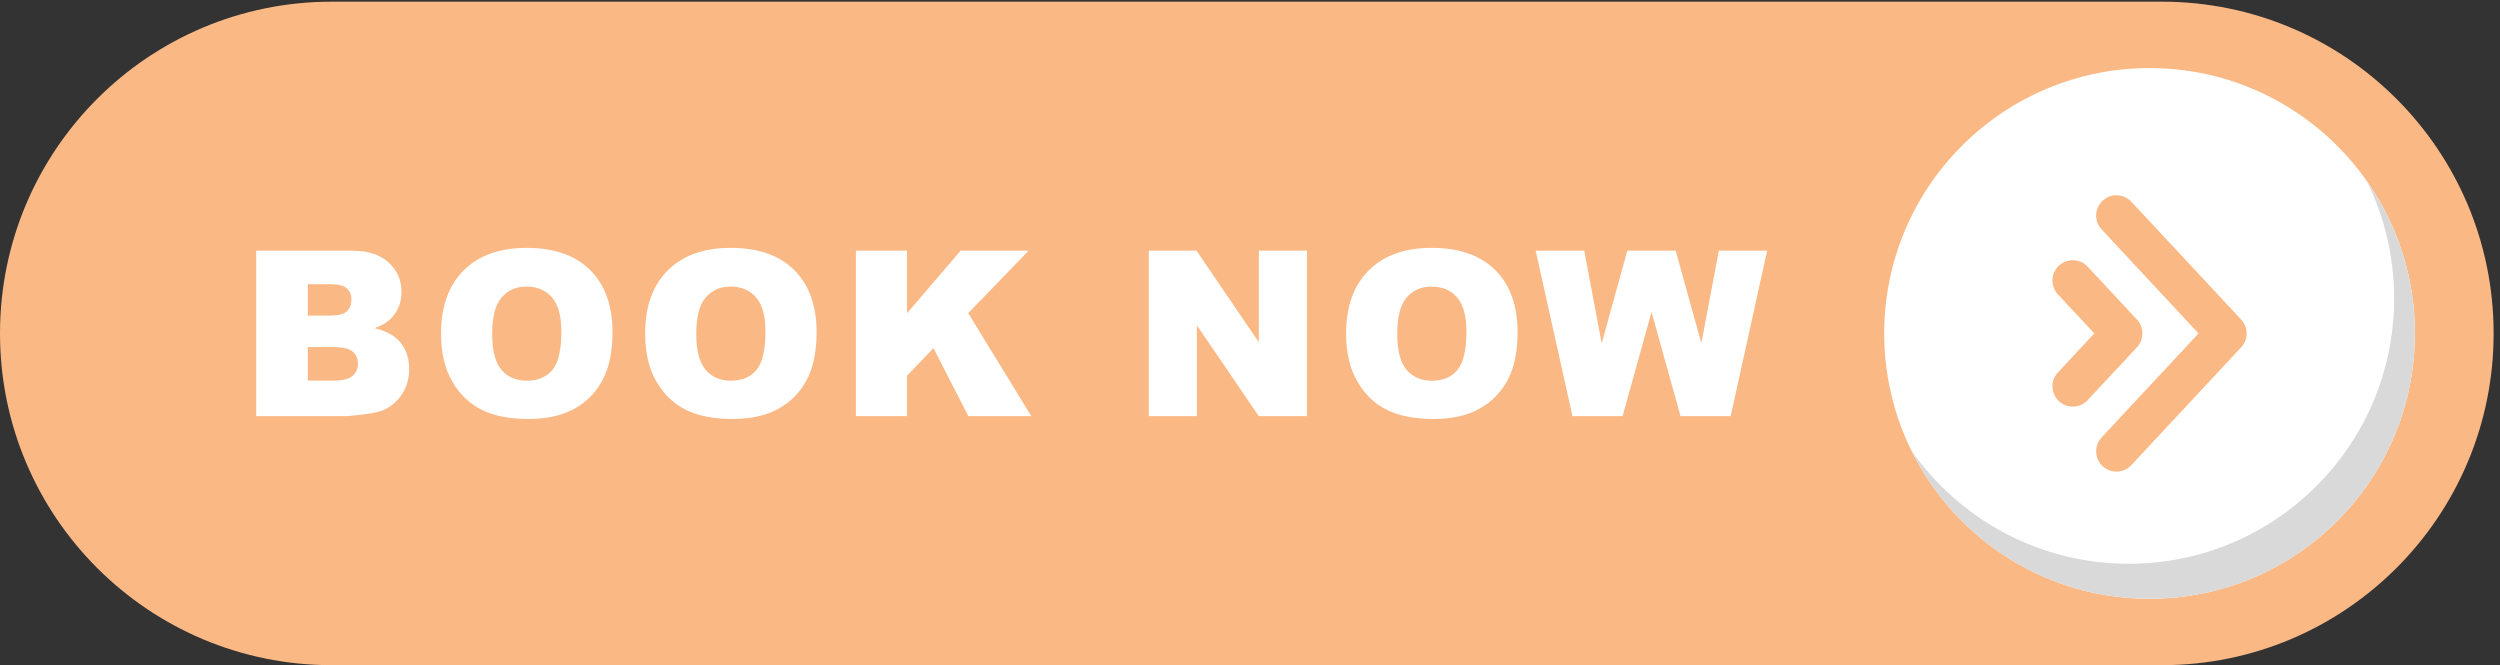
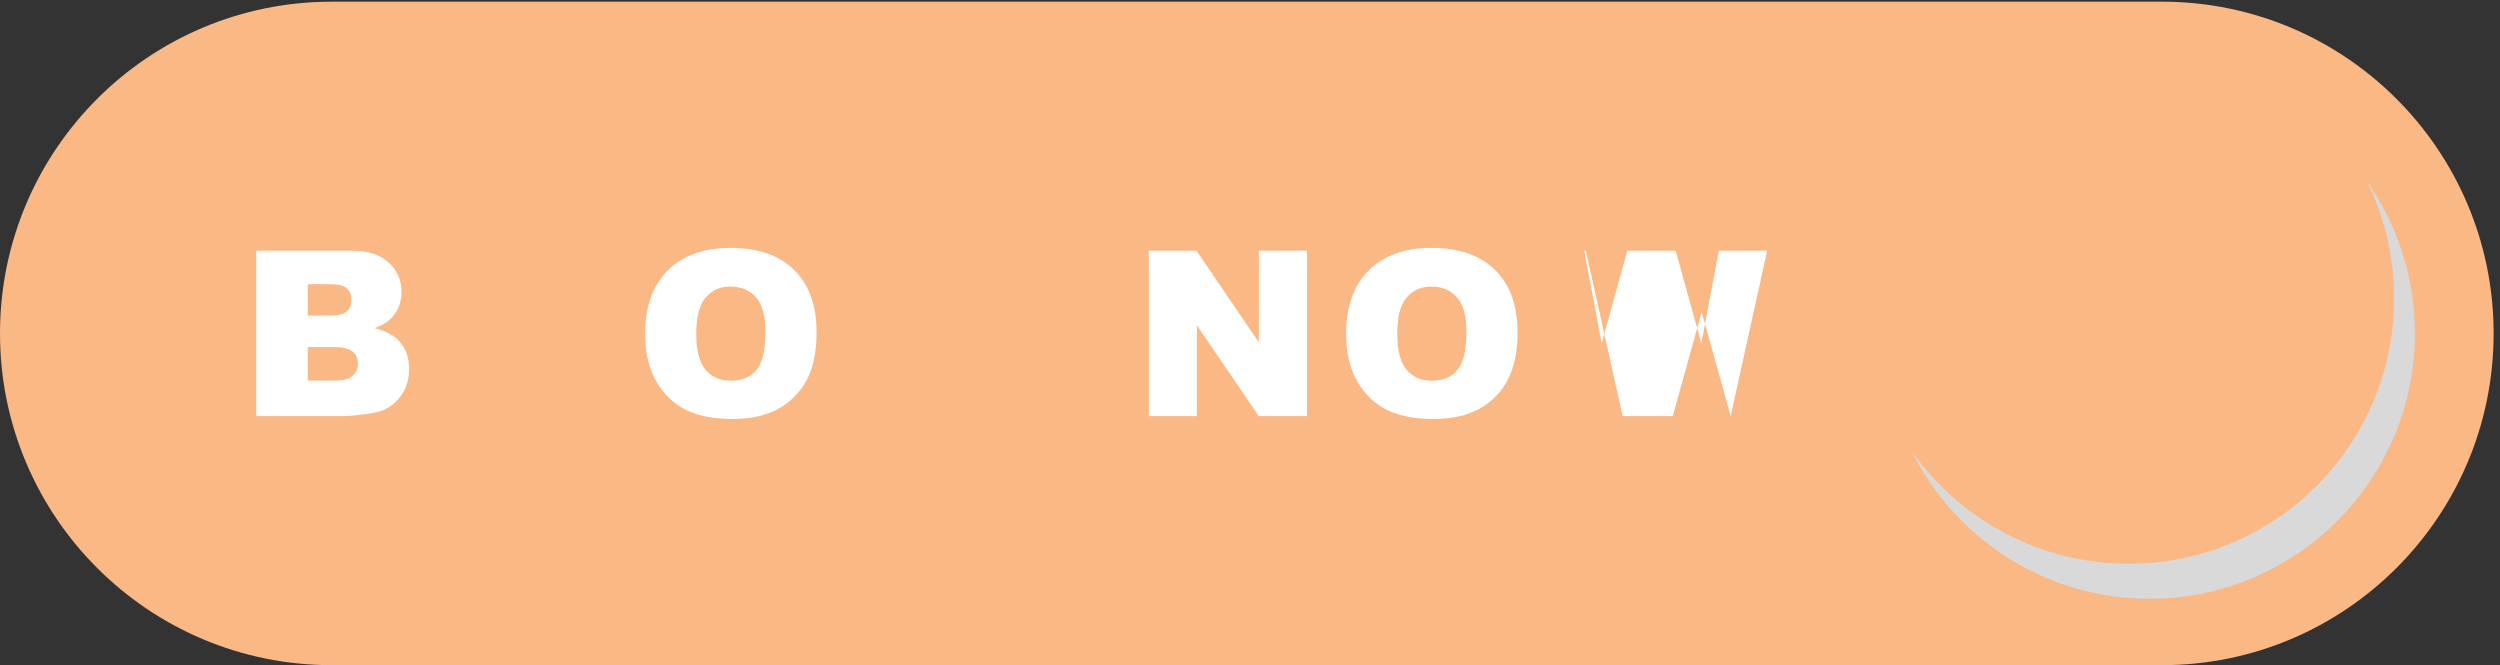
<svg xmlns="http://www.w3.org/2000/svg" fill="#000000" height="177.4" preserveAspectRatio="xMidYMid meet" version="1" viewBox="0.0 0.0 666.7 177.4" width="666.7" zoomAndPan="magnify">
  <rect x="0.0" y="0.0" width="666.7" height="177.4" fill="#333333" stroke="none" />
  <g>
    <g>
      <g id="change1_1">
        <path d="m 0,665.184 v 0 C 0,297.809 297.813,0 665.188,0 H 4334.81 C 4702.19,0 5000,297.809 5000,665.184 v 0 c 0,367.376 -297.81,665.186 -665.19,665.186 H 665.188 C 297.813,1330.37 0,1032.56 0,665.184" fill="#fab885" transform="matrix(.133 0 0 -.133 0 177.387)" />
      </g>
      <g id="change2_1">
-         <path d="m 4842.15,665.184 c 0,-293.848 -238.21,-532.063 -532.06,-532.063 -293.85,0 -532.05,238.215 -532.05,532.063 0,293.847 238.2,532.056 532.05,532.056 293.85,0 532.06,-238.209 532.06,-532.056" fill="#ffffff" transform="matrix(.133 0 0 -.133 0 177.387)" />
-       </g>
+         </g>
      <g id="change3_1">
        <path d="m 4745.73,970.656 c 35.04,-70.941 54.76,-150.801 54.76,-235.277 0,-293.848 -238.2,-532.059 -532.05,-532.059 -180.17,0 -339.4,89.571 -435.65,226.578 86.84,-175.82 267.93,-296.777 477.3,-296.777 293.85,0 532.06,238.215 532.06,532.063 0,113.679 -35.69,219.019 -96.42,305.472" fill="#d9d9d9" transform="matrix(.133 0 0 -.133 0 177.387)" />
      </g>
      <g id="change1_2">
-         <path d="m 4273.55,929.301 c -15.34,16.453 -41.11,17.367 -57.57,2.023 -16.46,-15.336 -17.37,-41.109 -2.03,-57.57 l 194.37,-208.57 -194.37,-208.575 c -15.34,-16.457 -14.43,-42.238 2.03,-57.566 7.85,-7.316 17.82,-10.938 27.76,-10.938 10.91,0 21.79,4.356 29.81,12.965 l 220.25,236.34 c 14.58,15.645 14.58,39.903 0,55.547 l -220.25,236.344" fill="#fab885" transform="matrix(.133 0 0 -.133 0 177.387)" />
-       </g>
+         </g>
      <g id="change1_3">
        <path d="m 4284.82,692.957 -98.84,106.066 c -15.34,16.454 -41.12,17.368 -57.57,2.024 -16.47,-15.336 -17.37,-41.113 -2.03,-57.57 l 72.96,-78.293 -72.96,-78.289 c -15.34,-16.465 -14.44,-42.239 2.03,-57.579 7.85,-7.316 17.81,-10.929 27.76,-10.929 10.91,0 21.79,4.355 29.81,12.961 l 98.84,106.062 c 14.58,15.645 14.58,39.903 0,55.547" fill="#fab885" transform="matrix(.133 0 0 -.133 0 177.387)" />
      </g>
      <g id="change2_2">
        <path d="m 617.195,570.586 h 52.282 c 17.652,0 30.097,3.133 37.339,9.394 7.243,6.258 10.864,14.668 10.864,25.235 0,9.805 -3.586,17.683 -10.75,23.648 -7.168,5.957 -19.727,8.938 -37.684,8.938 h -52.051 z m 0,130.355 h 44.586 c 15.992,0 27.114,2.75 33.379,8.262 6.262,5.5 9.391,13.461 9.391,23.871 0,9.656 -3.129,17.203 -9.391,22.633 -6.265,5.434 -17.164,8.148 -32.699,8.148 H 617.195 Z M 513.773,831.066 h 191.911 c 31.984,0 56.539,-7.918 73.668,-23.757 17.117,-15.844 25.683,-35.461 25.683,-58.844 0,-19.613 -6.113,-36.438 -18.332,-50.465 -8.148,-9.359 -20.066,-16.746 -35.758,-22.184 23.84,-5.73 41.375,-15.574 52.618,-29.531 11.238,-13.953 16.863,-31.492 16.863,-52.613 0,-17.199 -4,-32.668 -11.996,-46.399 -8,-13.73 -18.938,-24.589 -32.817,-32.585 -8.601,-4.985 -21.574,-8.594 -38.925,-10.864 -23.083,-3.015 -38.395,-4.527 -45.942,-4.527 H 513.773 v 331.769" fill="#ffffff" transform="matrix(.133 0 0 -.133 0 177.387)" />
      </g>
      <g id="change2_3">
-         <path d="m 986.852,664.504 c 0,-33.488 6.222,-57.563 18.668,-72.191 12.45,-14.637 29.38,-21.954 50.81,-21.954 22.02,0 39.07,7.168 51.15,21.504 12.07,14.328 18.1,40.047 18.1,77.168 0,31.231 -6.3,54.047 -18.9,68.457 -12.6,14.41 -29.68,21.617 -51.26,21.617 -20.67,0 -37.27,-7.32 -49.79,-21.953 -12.521,-14.64 -18.778,-38.851 -18.778,-72.648 z m -102.52,0.457 c 0,54.156 15.086,96.324 45.262,126.504 30.172,30.176 72.196,45.262 126.056,45.262 55.22,0 97.76,-14.825 127.64,-44.469 29.87,-29.649 44.81,-71.176 44.81,-124.582 0,-38.781 -6.53,-70.578 -19.58,-95.395 -13.05,-24.82 -31.91,-44.129 -56.58,-57.937 -24.66,-13.797 -55.41,-20.703 -92.22,-20.703 -37.42,0 -68.38,5.957 -92.9,17.882 -24.515,11.915 -44.394,30.77 -59.629,56.571 -15.242,25.801 -22.859,58.086 -22.859,96.867" fill="#ffffff" transform="matrix(.133 0 0 -.133 0 177.387)" />
-       </g>
+         </g>
      <g id="change2_4">
        <path d="m 1396.11,664.504 c 0,-33.488 6.22,-57.563 18.67,-72.191 12.45,-14.637 29.38,-21.954 50.81,-21.954 22.02,0 39.07,7.168 51.14,21.504 12.07,14.328 18.1,40.047 18.1,77.168 0,31.231 -6.29,54.047 -18.89,68.457 -12.6,14.41 -29.69,21.617 -51.26,21.617 -20.67,0 -37.27,-7.32 -49.79,-21.953 -12.52,-14.64 -18.78,-38.851 -18.78,-72.648 z m -102.52,0.457 c 0,54.156 15.09,96.324 45.26,126.504 30.17,30.176 72.19,45.262 126.06,45.262 55.22,0 97.76,-14.825 127.63,-44.469 29.88,-29.649 44.81,-71.176 44.81,-124.582 0,-38.781 -6.52,-70.578 -19.57,-95.395 -13.05,-24.82 -31.91,-44.129 -56.58,-57.937 -24.67,-13.797 -55.41,-20.703 -92.22,-20.703 -37.42,0 -68.38,5.957 -92.9,17.882 -24.52,11.915 -44.4,30.77 -59.63,56.571 -15.24,25.801 -22.86,58.086 -22.86,96.867" fill="#ffffff" transform="matrix(.133 0 0 -.133 0 177.387)" />
      </g>
      <g id="change2_5">
-         <path d="m 1716.2,831.066 h 102.52 V 705.691 l 107.39,125.375 h 136.35 l -121.07,-125.222 126.5,-206.547 h -126.25 l -69.96,136.441 -52.96,-55.476 V 499.297 H 1716.2 v 331.769" fill="#ffffff" transform="matrix(.133 0 0 -.133 0 177.387)" />
-       </g>
+         </g>
      <g id="change2_6">
        <path d="m 2303.43,831.066 h 95.73 L 2524.08,647.52 v 183.546 h 96.63 V 499.297 h -96.63 L 2399.84,681.465 V 499.297 h -96.41 v 331.769" fill="#ffffff" transform="matrix(.133 0 0 -.133 0 177.387)" />
      </g>
      <g id="change2_7">
        <path d="m 2801.62,664.504 c 0,-33.488 6.23,-57.563 18.67,-72.191 12.45,-14.637 29.39,-21.954 50.81,-21.954 22.03,0 39.08,7.168 51.15,21.504 12.07,14.328 18.1,40.047 18.1,77.168 0,31.231 -6.3,54.047 -18.89,68.457 -12.6,14.41 -29.69,21.617 -51.26,21.617 -20.67,0 -37.27,-7.32 -49.79,-21.953 -12.53,-14.64 -18.79,-38.851 -18.79,-72.648 z m -102.51,0.457 c 0,54.156 15.08,96.324 45.27,126.504 30.16,30.176 72.18,45.262 126.04,45.262 55.22,0 97.77,-14.825 127.65,-44.469 29.87,-29.649 44.8,-71.176 44.8,-124.582 0,-38.781 -6.52,-70.578 -19.57,-95.395 -13.06,-24.82 -31.91,-44.129 -56.58,-57.937 -24.67,-13.797 -55.41,-20.703 -92.22,-20.703 -37.42,0 -68.39,5.957 -92.9,17.882 -24.52,11.915 -44.4,30.77 -59.64,56.571 -15.23,25.801 -22.85,58.086 -22.85,96.867" fill="#ffffff" transform="matrix(.133 0 0 -.133 0 177.387)" />
      </g>
      <g id="change2_8">
-         <path d="m 3079.17,831.066 h 97.37 l 35.06,-185.726 51.31,185.726 h 97.02 l 51.44,-185.48 35.09,185.48 h 96.87 l -73.12,-331.769 h -100.54 l -58.19,208.887 -57.96,-208.887 h -100.53 l -73.82,331.769" fill="#ffffff" transform="matrix(.133 0 0 -.133 0 177.387)" />
+         <path d="m 3079.17,831.066 h 97.37 l 35.06,-185.726 51.31,185.726 h 97.02 l 51.44,-185.48 35.09,185.48 h 96.87 l -73.12,-331.769 l -58.19,208.887 -57.96,-208.887 h -100.53 l -73.82,331.769" fill="#ffffff" transform="matrix(.133 0 0 -.133 0 177.387)" />
      </g>
    </g>
  </g>
</svg>